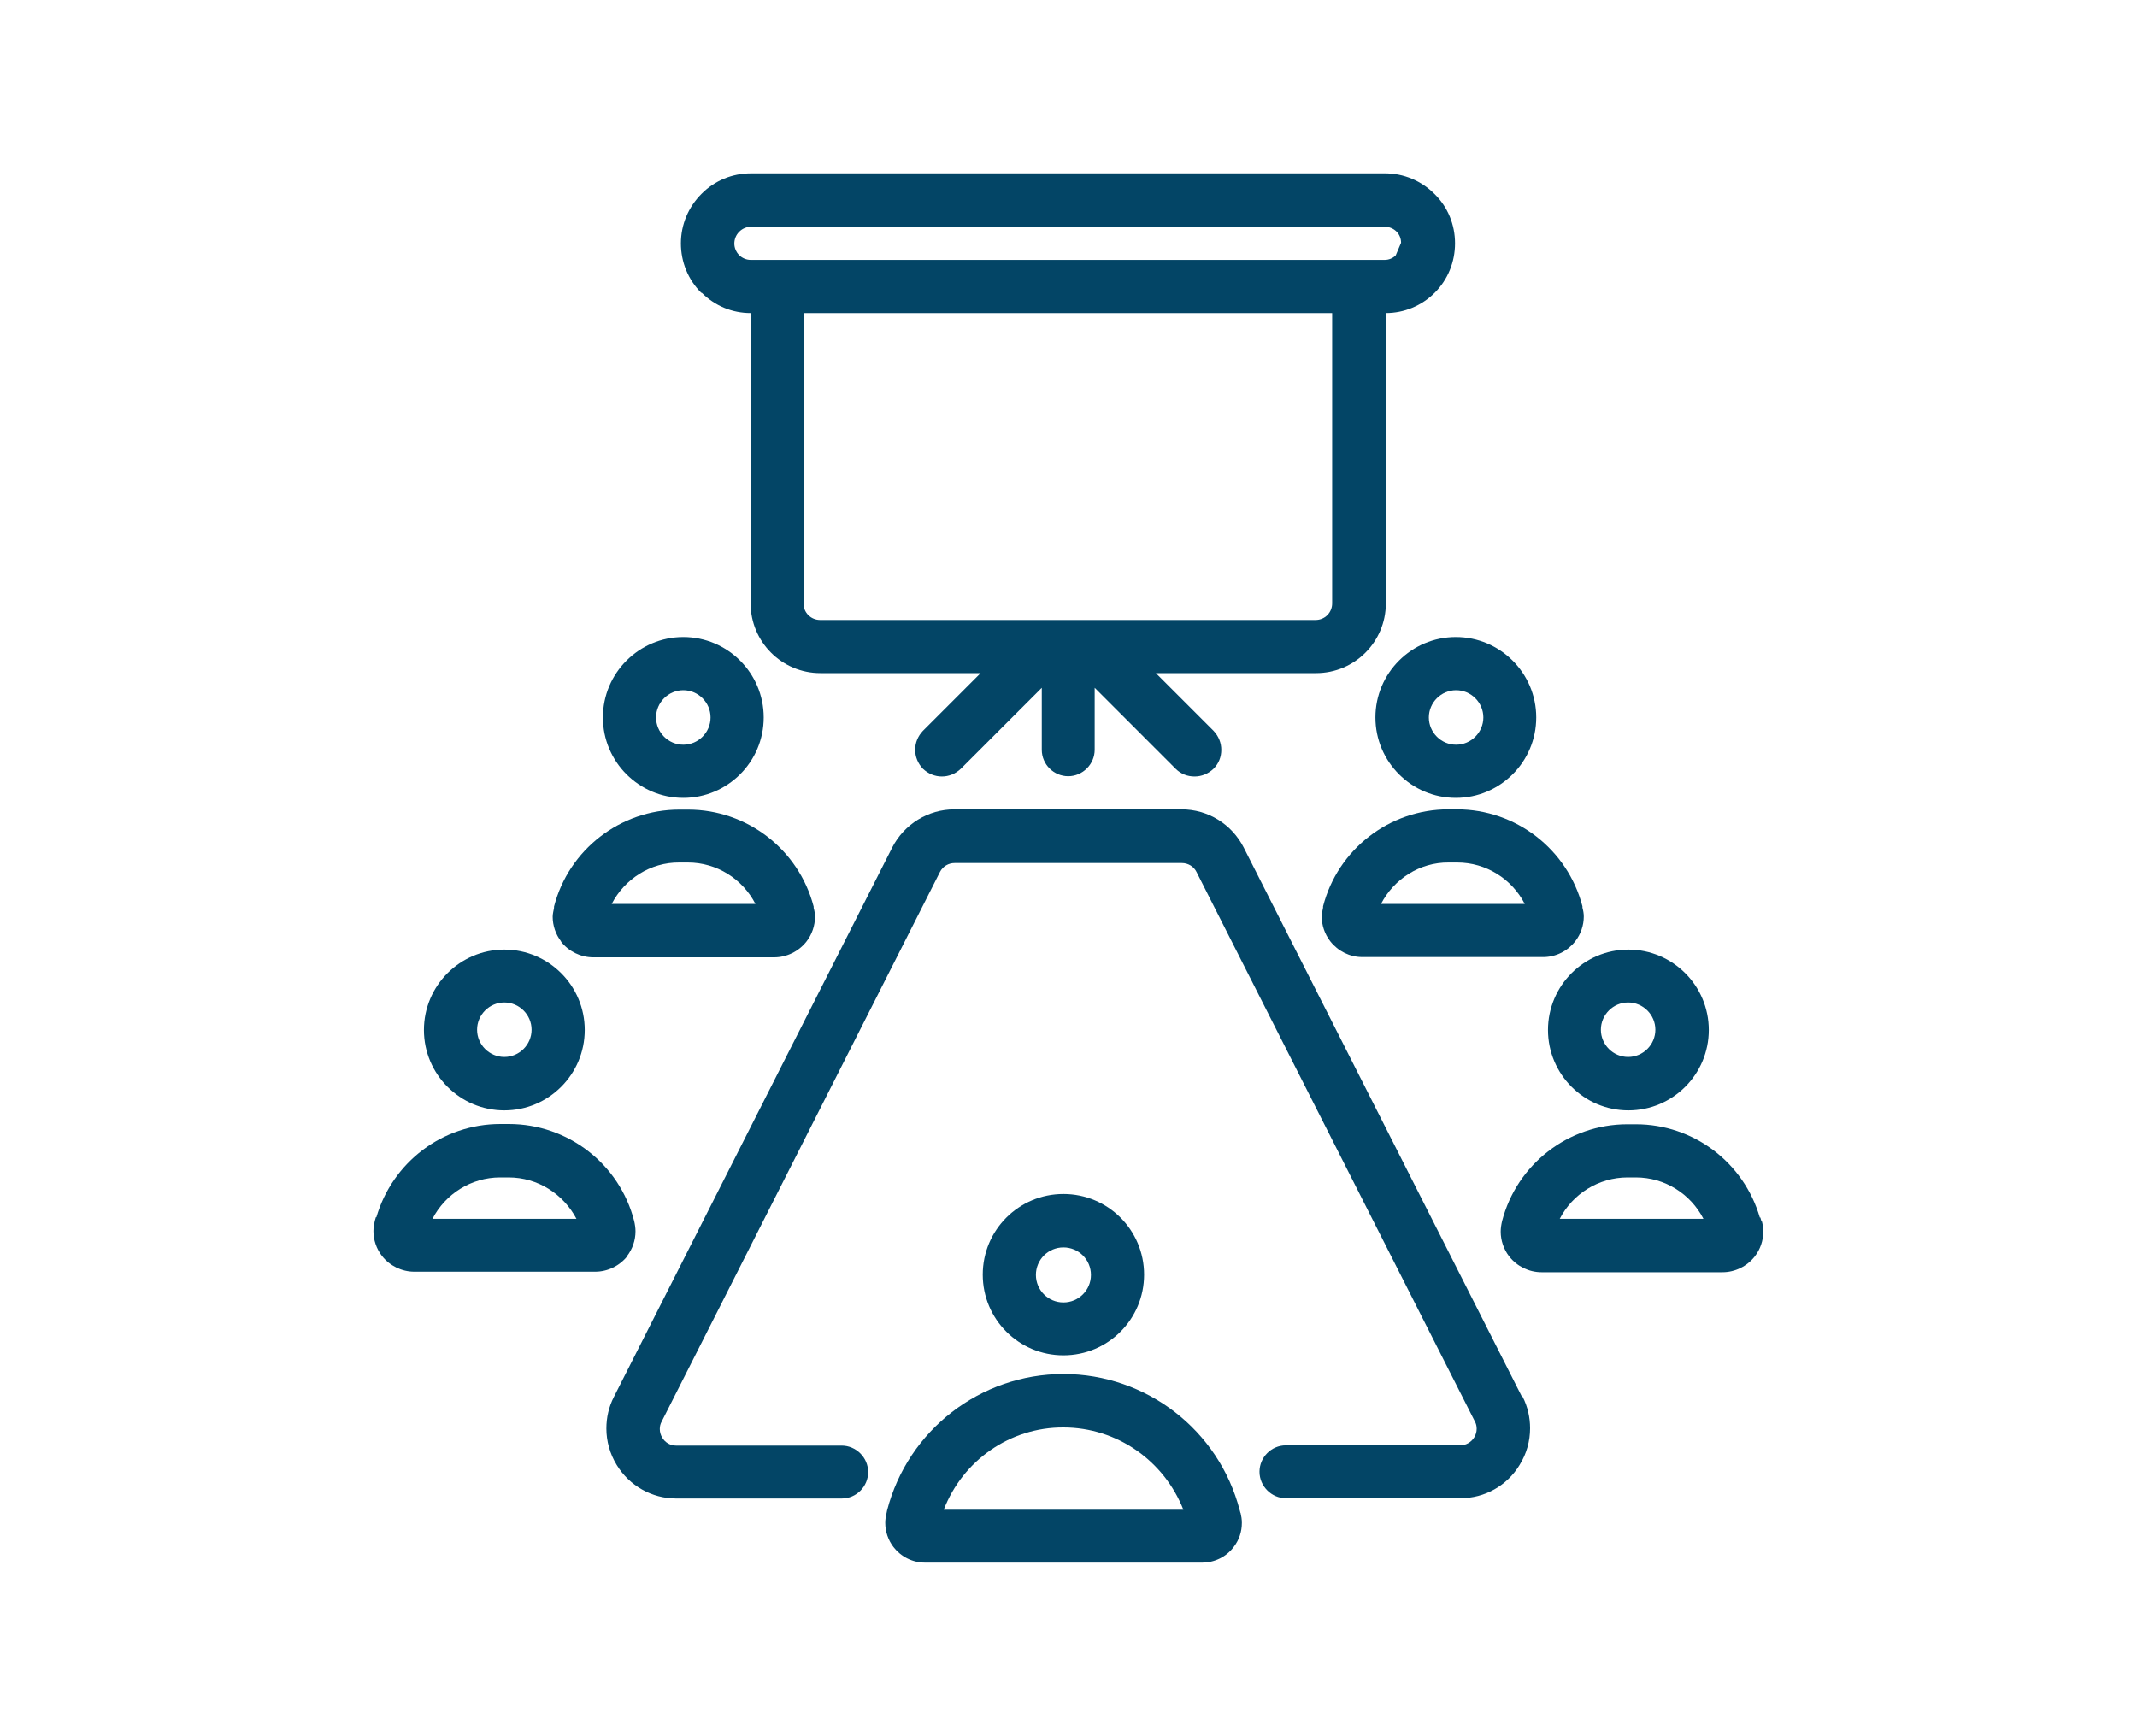
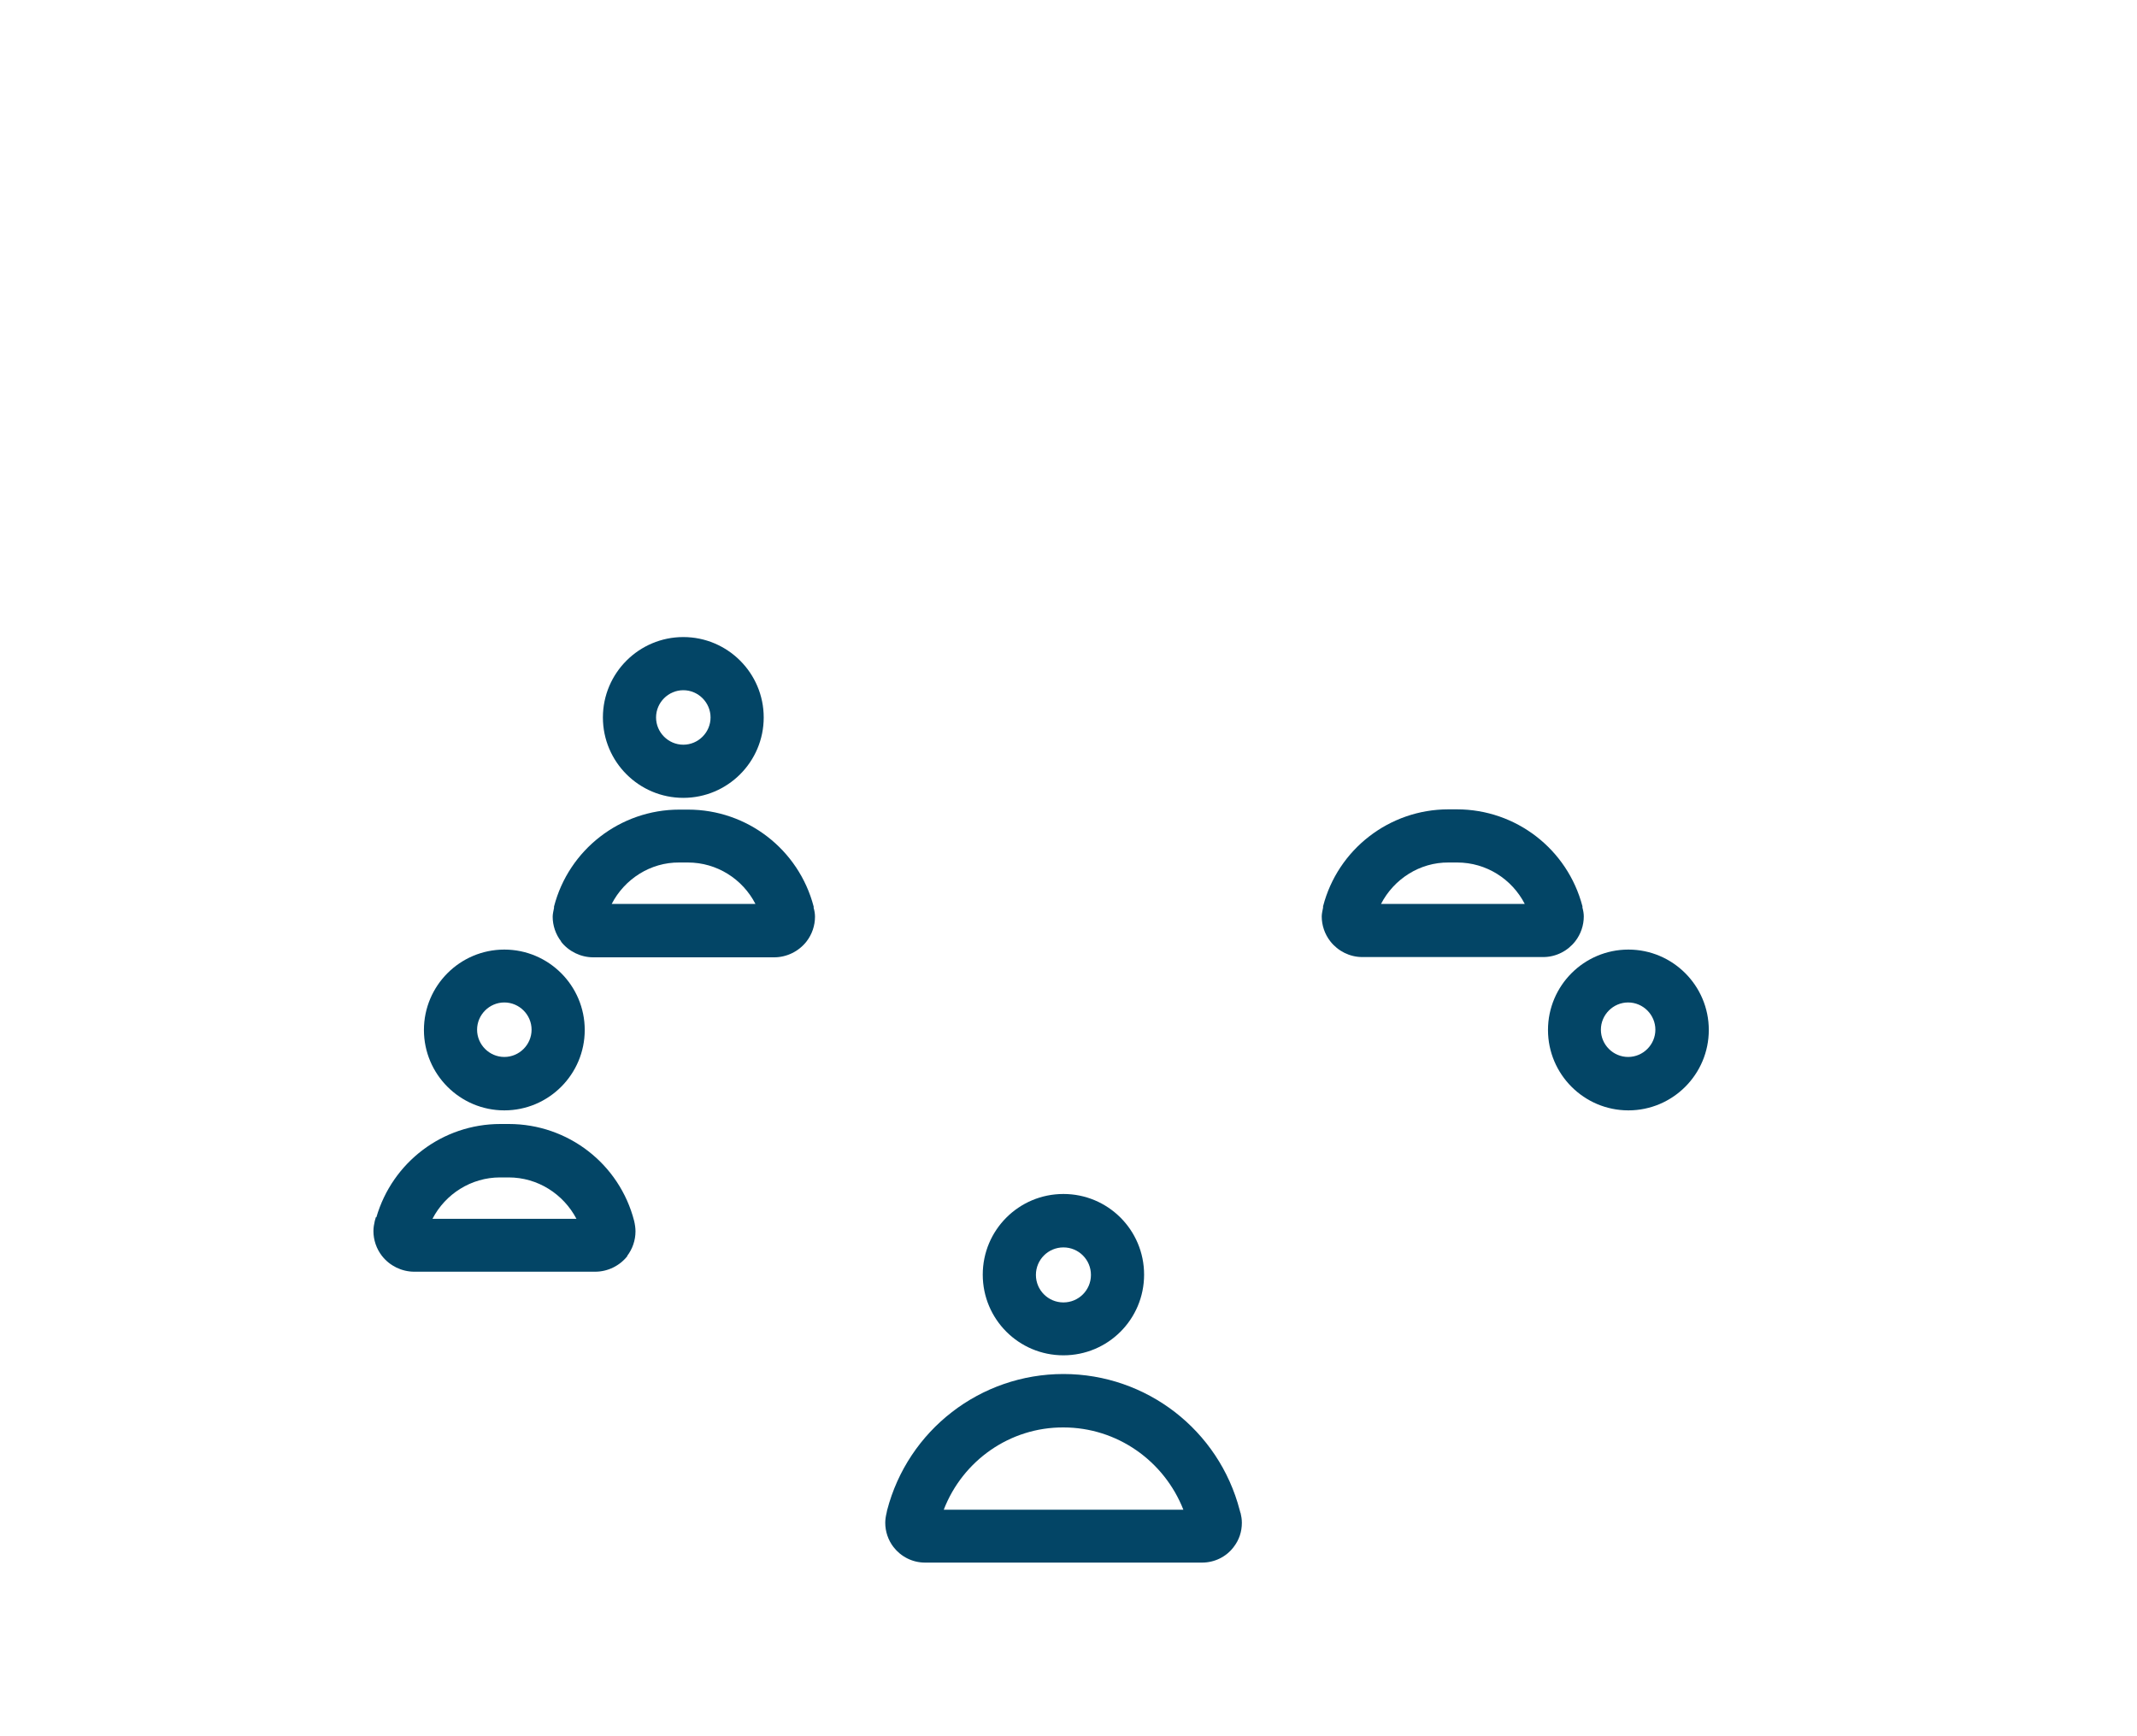
<svg xmlns="http://www.w3.org/2000/svg" id="Layer_1" viewBox="0 0 80 65">
  <defs>
    <style>.cls-1{fill:#034566;}</style>
  </defs>
  <path class="cls-1" d="M18.88,41.57c1.66,0,3.01-1.35,3.01-3.01s-1.35-3.01-3.01-3.01-3.01,1.35-3.01,3.01,1.35,3.01,3.01,3.01ZM18.88,37.53c.56,0,1.02.46,1.02,1.02s-.46,1.02-1.02,1.02-1.02-.46-1.02-1.02.46-1.02,1.02-1.02Z" />
-   <path class="cls-1" d="M56.98,52.3c-2.6-5.14-8.72-17.21-10.42-20.57h0c-.45-.88-1.34-1.43-2.33-1.43h-8.5c-.98,0-1.88.55-2.33,1.43h0c-1.7,3.36-7.82,15.44-10.42,20.57-.19.37-.28.77-.28,1.18,0,.47.13.95.39,1.37.47.77,1.31,1.25,2.22,1.25h6.2c.55,0,.99-.45.99-.99s-.45-.99-.99-.99h-6.2c-.21,0-.41-.11-.52-.3-.06-.1-.09-.21-.09-.32,0-.1.02-.19.07-.28h0l10.42-20.58h0c.11-.21.32-.33.55-.33h8.5c.24,0,.45.13.55.33h0c1.7,3.36,7.82,15.44,10.42,20.57h0c.05.09.07.18.07.28,0,.11-.03.22-.09.32-.11.18-.31.3-.52.3h-6.53c-.55,0-.99.45-.99.99s.45.99.99.99h6.53c.91,0,1.75-.47,2.22-1.25.26-.42.39-.89.39-1.37,0-.4-.09-.81-.28-1.18Z" />
  <path class="cls-1" d="M42.83,47.72c0-1.67-1.35-3.02-3.02-3.02s-3.02,1.35-3.02,3.02,1.35,3.02,3.02,3.02,3.02-1.35,3.02-3.02ZM39.81,46.7c.57,0,1.03.46,1.03,1.03s-.46,1.03-1.03,1.03-1.03-.46-1.03-1.03.46-1.03,1.03-1.03Z" />
  <path class="cls-1" d="M23.47,47.03c.21-.27.32-.6.32-.93,0-.13-.02-.26-.05-.39h0c-.55-2.14-2.48-3.63-4.69-3.63h-.32c-2.16,0-4.04,1.43-4.64,3.49h-.02l-.04.14c-.03.13-.05.25-.05.38,0,.33.11.66.32.93h0c.29.37.74.59,1.21.59h6.77c.47,0,.92-.22,1.21-.59h-.02ZM18.72,44.08h.32c1.09,0,2.05.62,2.54,1.55h-5.39c.48-.93,1.45-1.55,2.53-1.55h0Z" />
-   <path class="cls-1" d="M65.94,45.72l-.04-.14h-.02c-.6-2.06-2.48-3.49-4.64-3.49h-.32c-2.21,0-4.14,1.5-4.69,3.63h0c-.03.13-.05.26-.05.39,0,.33.11.66.32.93.29.37.74.59,1.21.59h6.77c.47,0,.92-.22,1.21-.59.21-.27.32-.6.32-.93,0-.13-.02-.26-.05-.38h-.02ZM60.92,44.08h.32c1.09,0,2.05.62,2.53,1.55h-5.38c.48-.93,1.45-1.55,2.54-1.55Z" />
  <path class="cls-1" d="M57.95,38.56c0,1.66,1.35,3.01,3.01,3.01s3.01-1.35,3.01-3.01-1.35-3.01-3.01-3.01-3.01,1.35-3.01,3.01ZM60.95,37.53c.56,0,1.02.46,1.02,1.02s-.46,1.02-1.02,1.02-1.02-.46-1.02-1.02.46-1.02,1.02-1.02Z" />
-   <path class="cls-1" d="M51.49,26.86c0,1.66,1.35,3.01,3.01,3.01s3.01-1.35,3.01-3.01-1.35-3.01-3.01-3.01-3.01,1.35-3.01,3.01ZM54.51,27.88c-.56,0-1.02-.46-1.02-1.02s.46-1.02,1.02-1.02,1.02.46,1.02,1.02-.46,1.02-1.02,1.02Z" />
  <path class="cls-1" d="M25.58,29.87c1.66,0,3.01-1.35,3.01-3.01s-1.35-3.01-3.01-3.01-3.01,1.35-3.01,3.01,1.35,3.01,3.01,3.01ZM25.58,27.88c-.56,0-1.02-.46-1.02-1.02s.46-1.02,1.02-1.02,1.02.46,1.02,1.02-.46,1.02-1.02,1.02Z" />
  <path class="cls-1" d="M21,35.25c.29.37.74.59,1.21.59h6.77c.47,0,.92-.22,1.21-.59h0c.21-.27.32-.6.32-.93,0-.11-.02-.23-.05-.33h0v-.05c-.56-2.14-2.49-3.63-4.7-3.63h-.33c-2.21,0-4.14,1.5-4.69,3.63v.05c-.02.11-.05.22-.05.33,0,.33.11.66.32.93h0ZM25.42,32.29h.33c1.09,0,2.05.62,2.53,1.55h-5.38c.48-.93,1.45-1.56,2.53-1.55Z" />
  <path class="cls-1" d="M54.22,30.3c-2.21,0-4.14,1.5-4.69,3.63v.05h0c-.02.11-.05.22-.05.33,0,.33.11.66.32.93.29.37.73.59,1.2.59h6.77c.47,0,.91-.22,1.2-.59.21-.27.32-.6.32-.93,0-.11-.02-.22-.05-.33h0v-.05c-.56-2.14-2.49-3.63-4.7-3.63h-.33,0ZM54.22,32.29h.33c1.09,0,2.05.62,2.53,1.55h-5.38c.48-.93,1.45-1.56,2.53-1.55Z" />
  <path class="cls-1" d="M46.44,56.65h0l-.03-.11h0c-.78-3-3.49-5.1-6.6-5.1s-5.82,2.1-6.6,5.1h0l-.02.1h0c-.03.12-.05.25-.05.37,0,.33.11.65.31.91.28.36.71.58,1.18.58h10.37c.46,0,.9-.21,1.18-.58.21-.27.31-.58.31-.91,0-.13-.02-.25-.05-.38v.02ZM39.81,53.44c2.01,0,3.77,1.25,4.49,3.08h-8.97c.71-1.84,2.48-3.09,4.48-3.08Z" />
-   <path class="cls-1" d="M26.27,10.96c.49.49,1.14.76,1.83.76v10.87c0,1.44,1.17,2.61,2.61,2.61h6l-2.16,2.16h0c-.19.2-.29.45-.29.71s.1.51.29.71h0c.2.19.45.29.71.29s.51-.1.71-.29l3.03-3.03v2.32c0,.55.45.99.99.99s.99-.45.99-.99v-2.32l3.03,3.03h0c.2.2.45.29.71.29s.51-.1.71-.29h0c.2-.2.29-.45.29-.71s-.1-.51-.29-.71h0l-2.16-2.16h6c1.44,0,2.61-1.17,2.61-2.61v-10.87c.68,0,1.34-.27,1.83-.76h0c.49-.49.76-1.15.76-1.85s-.27-1.36-.77-1.85c-.49-.49-1.15-.77-1.85-.77h-23.74c-.69,0-1.36.27-1.85.77-.49.49-.77,1.15-.77,1.85s.27,1.36.76,1.85h.02ZM30.09,11.72h19.78v10.87c0,.34-.27.62-.62.62h-18.55c-.34,0-.62-.27-.62-.62,0,0,0-10.87,0-10.87ZM27.68,8.67c.11-.11.27-.18.43-.18h23.74c.16,0,.32.07.43.18s.17.26.17.42l-.2.47c-.11.11-.26.17-.41.17h-23.74c-.16,0-.32-.07-.43-.18h0c-.11-.11-.18-.27-.18-.43s.06-.32.18-.44Z" />
</svg>